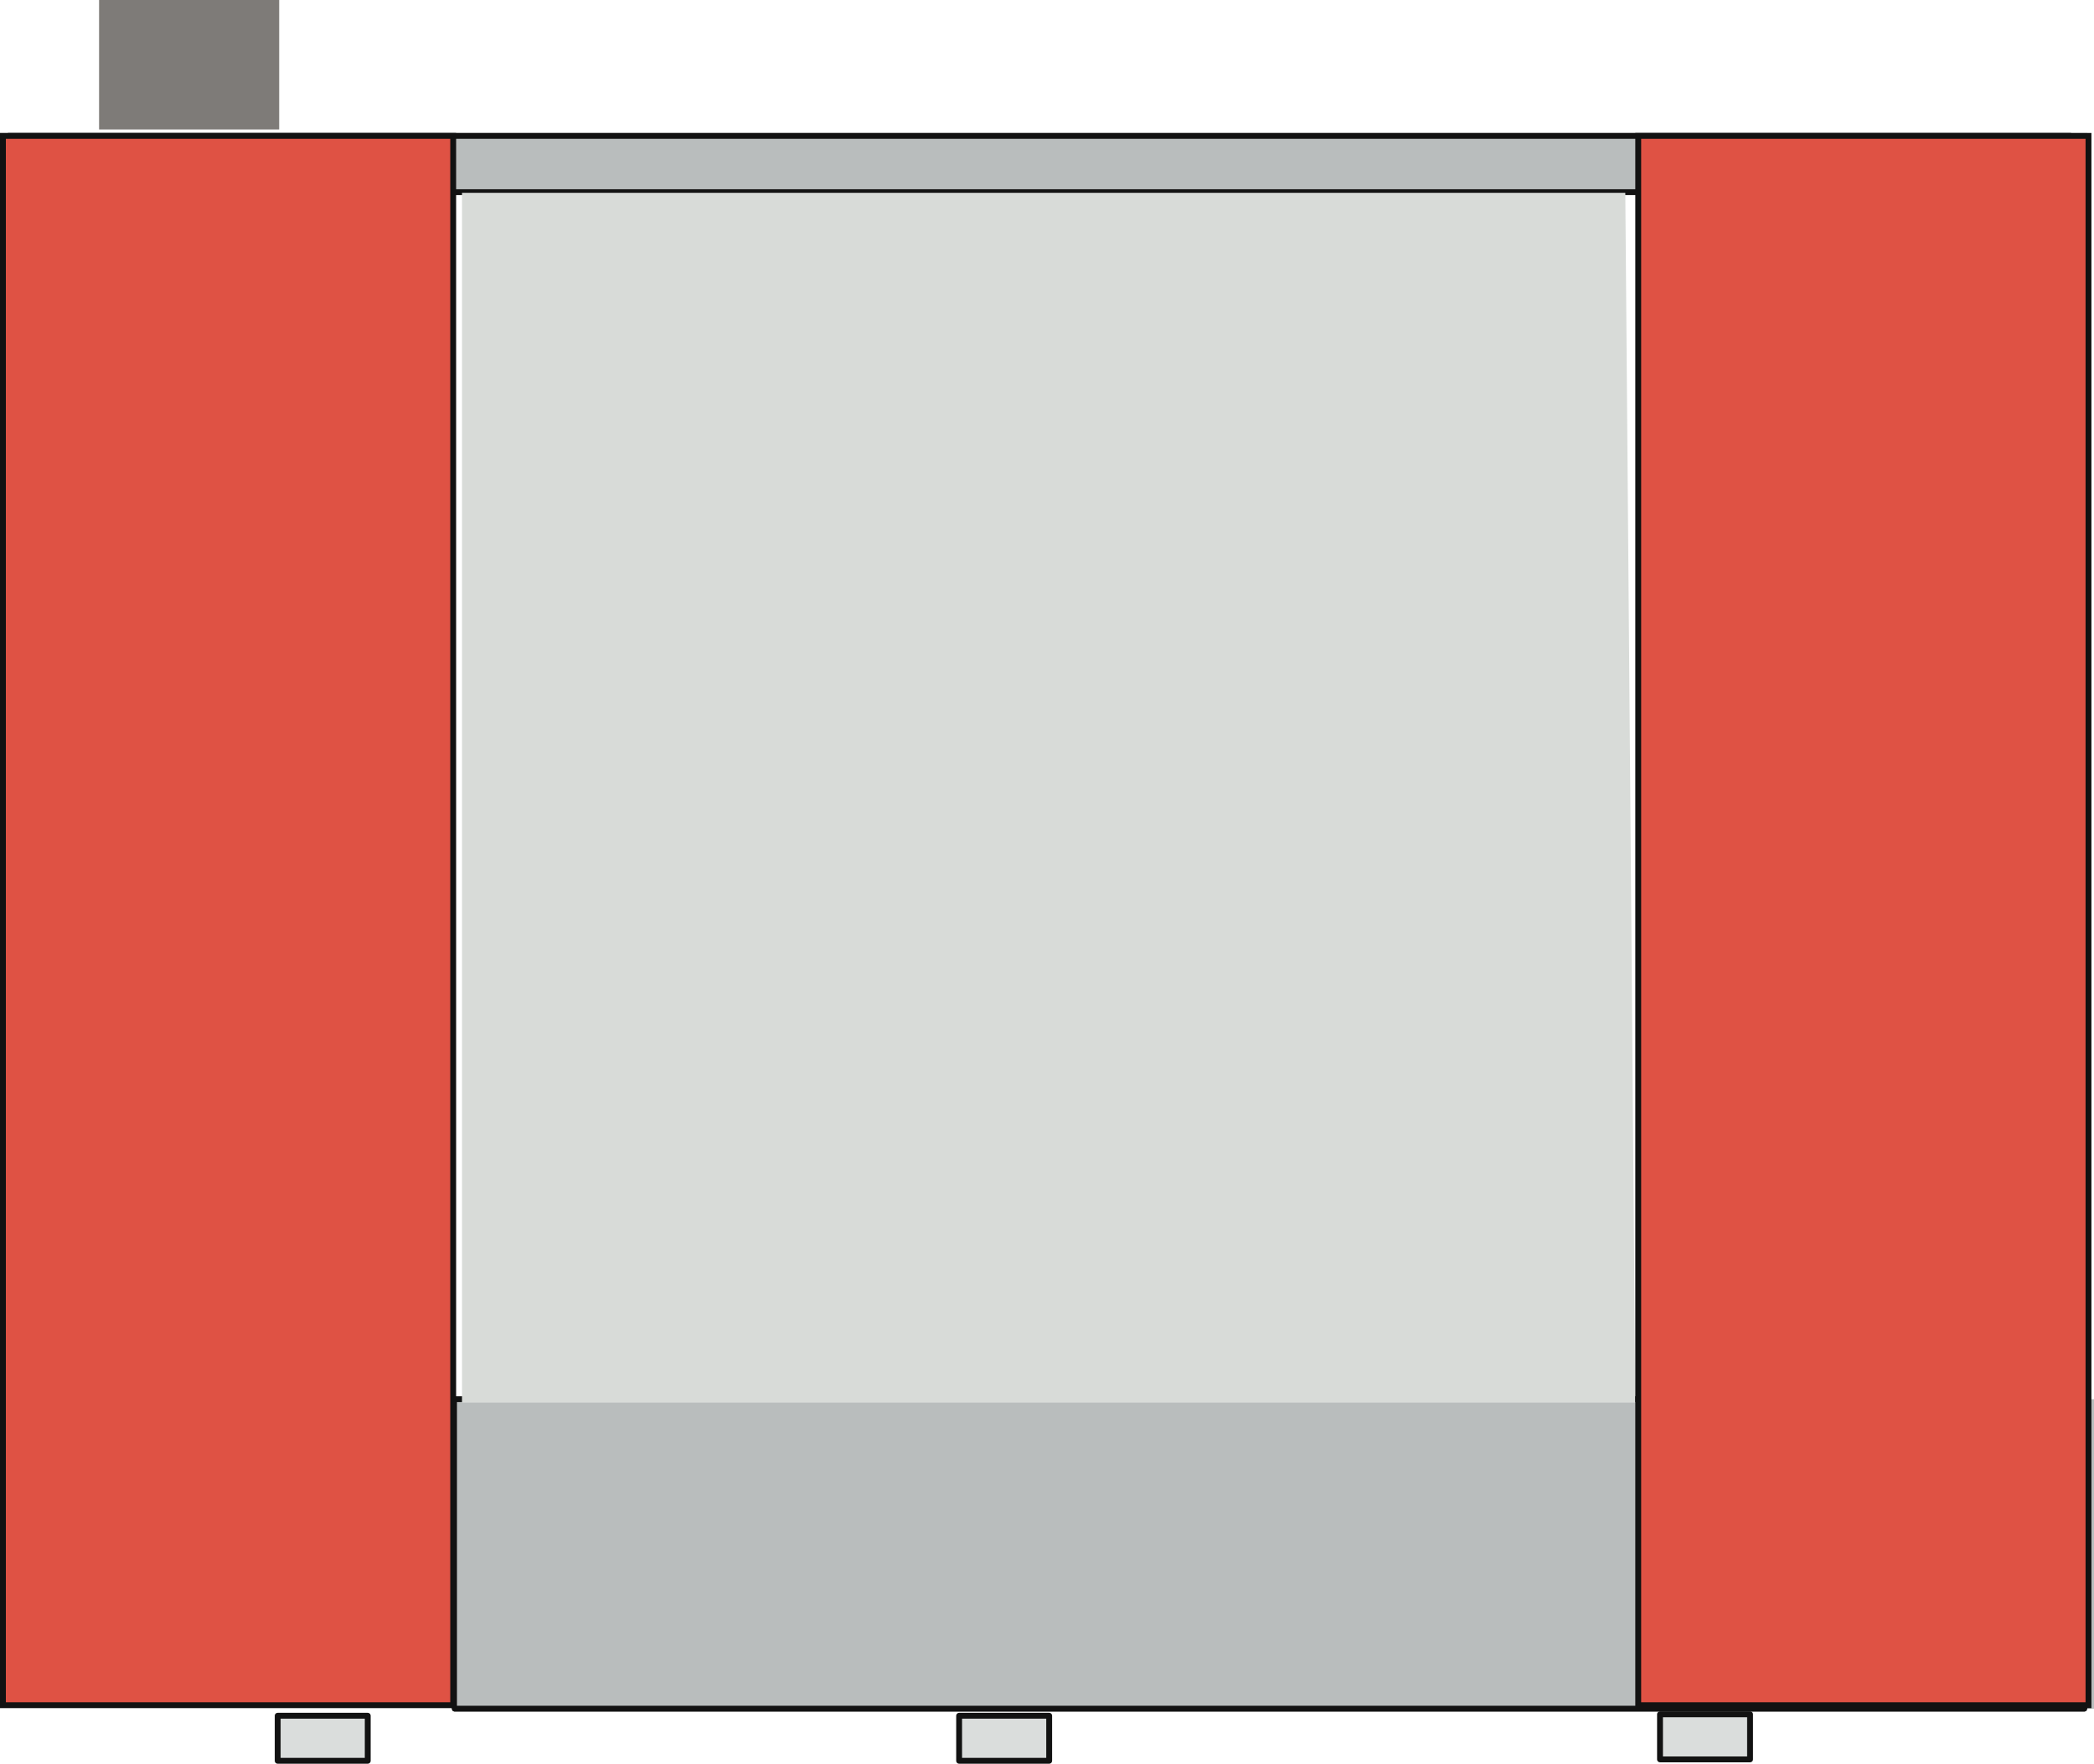
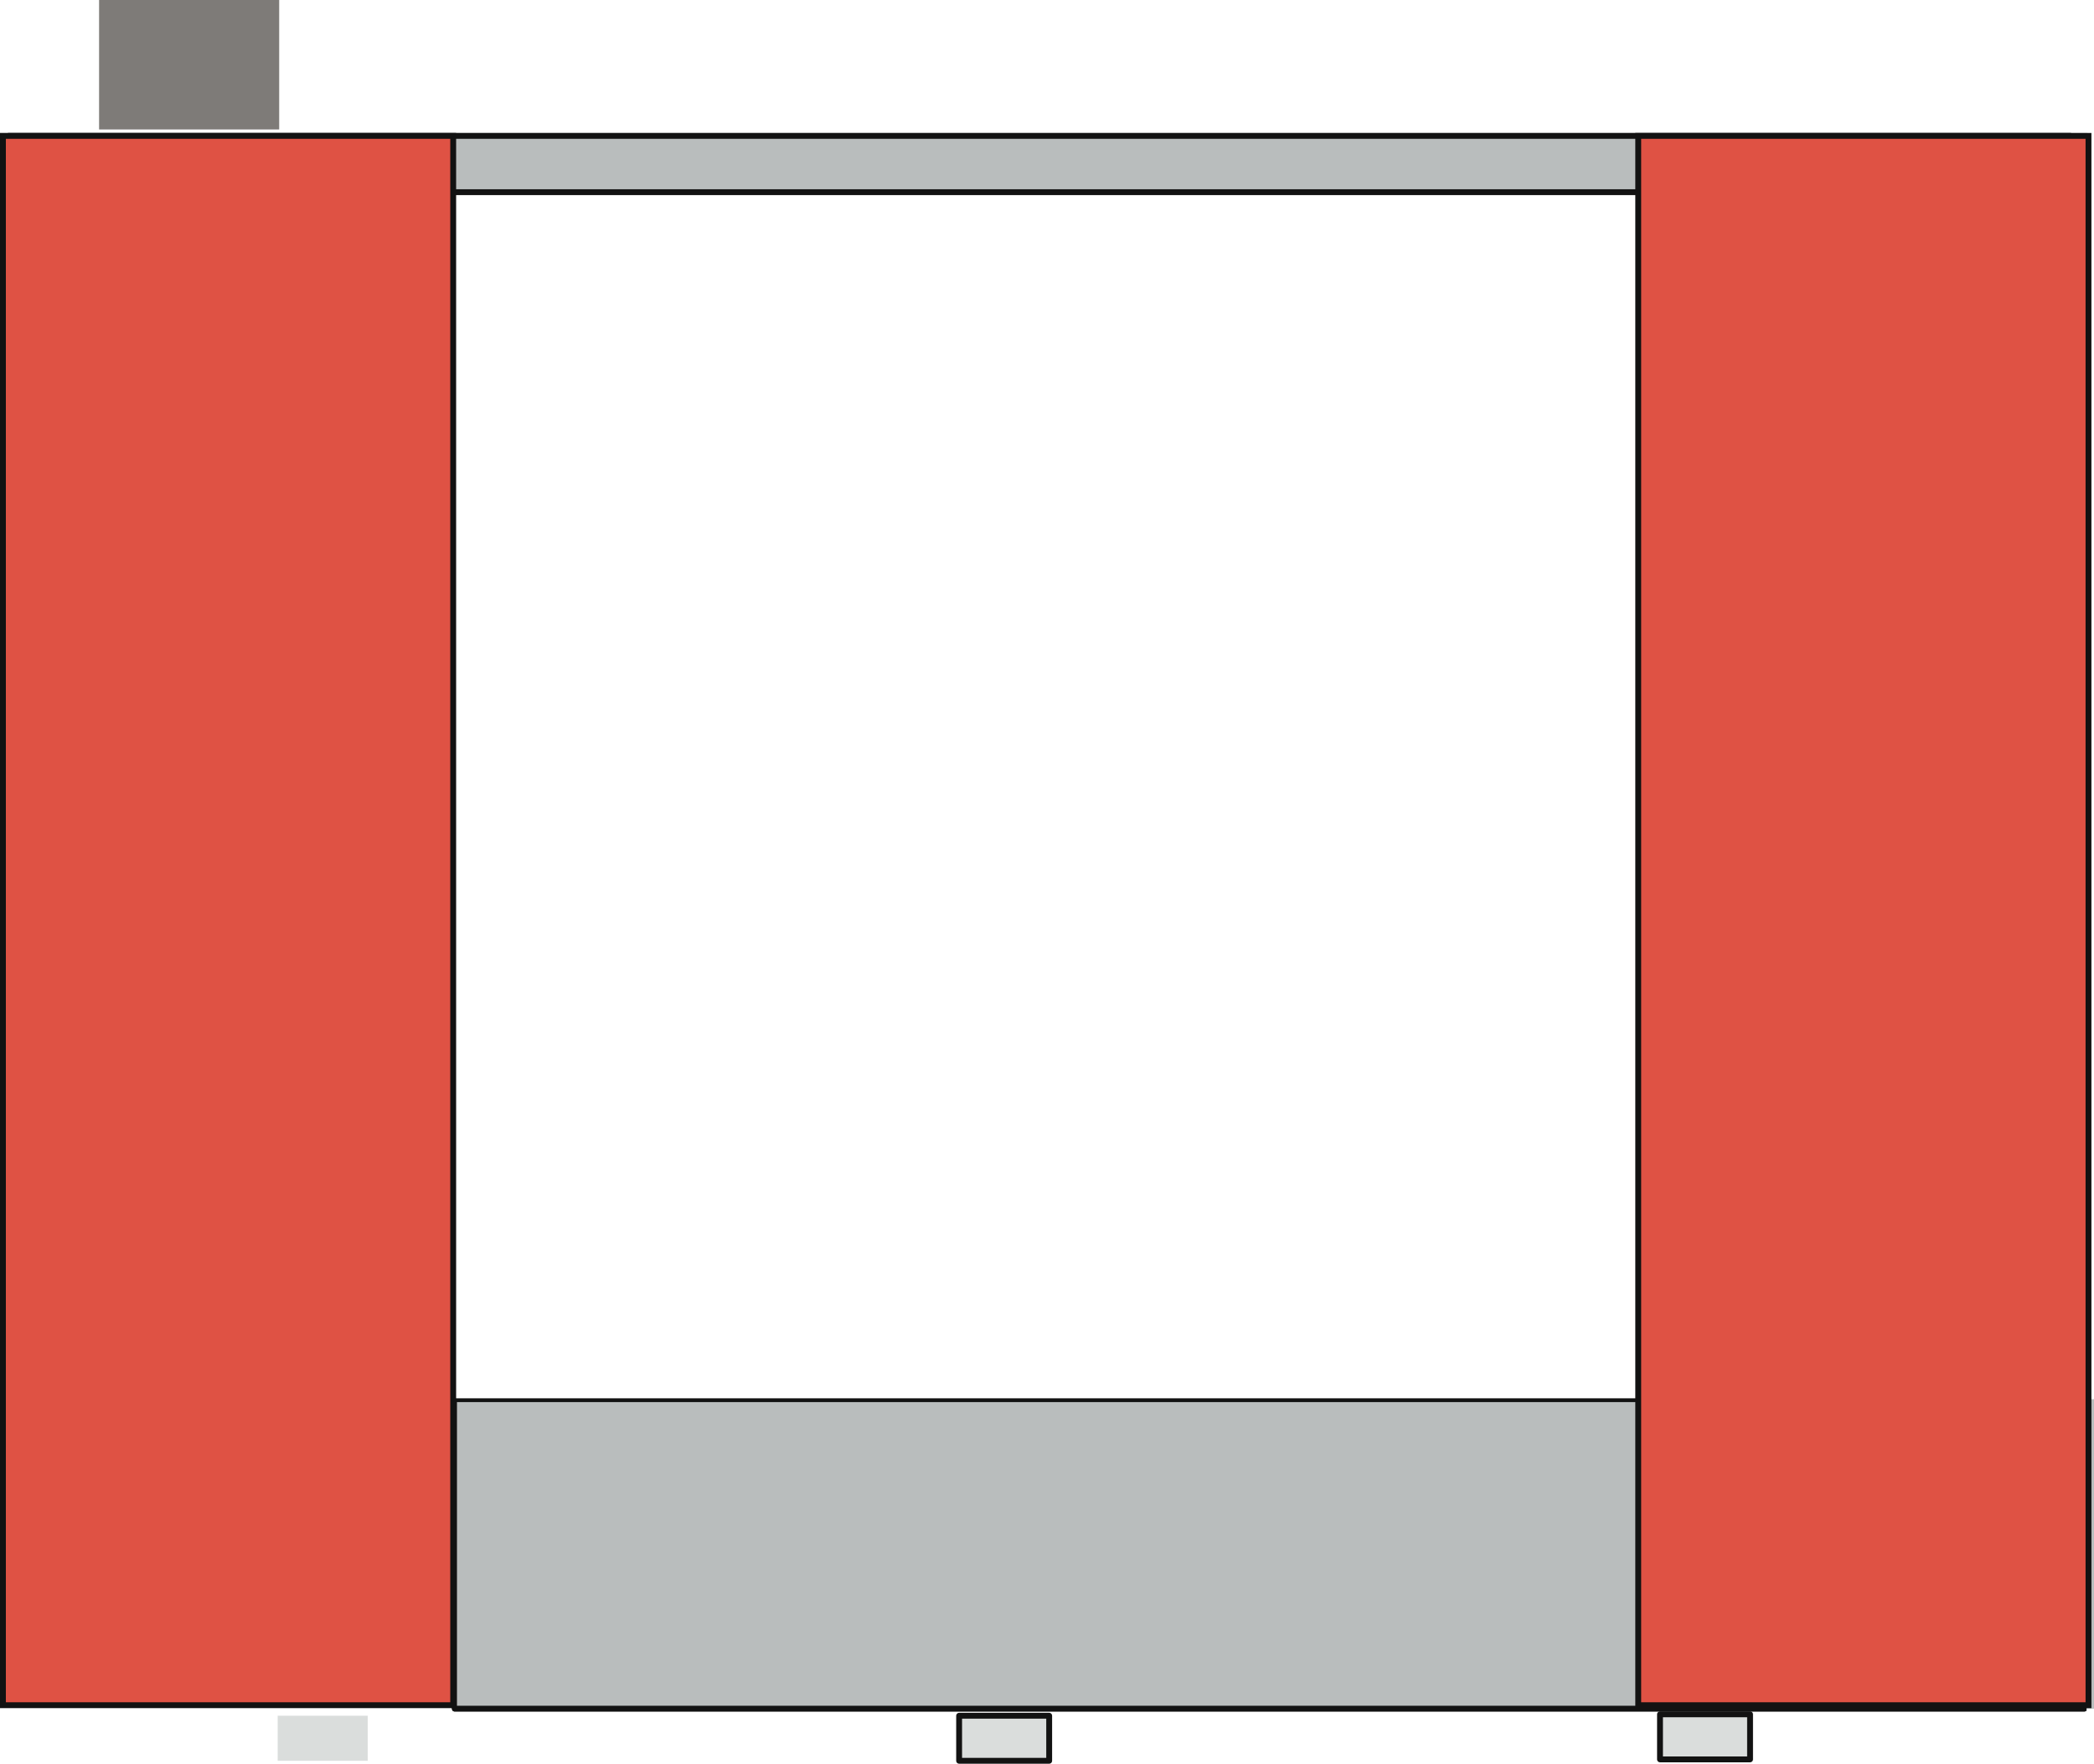
<svg xmlns="http://www.w3.org/2000/svg" xmlns:xlink="http://www.w3.org/1999/xlink" version="1.1" x="0px" y="0px" width="89.292px" height="75.207px" viewBox="0 0 89.292 75.207" style="enable-background:new 0 0 89.292 75.207;" xml:space="preserve">
  <style type="text/css">
	.st0{fill:#B9BDBD;}
	.st1{fill:#121212;}
	.st2{fill:#7E7B78;}
	.st3{fill:#DADDDC;}
	
		.st4{clip-path:url(#SVGID_5_);fill:none;stroke:#121212;stroke-width:0.25;stroke-linecap:round;stroke-linejoin:round;stroke-miterlimit:10;}
	
		.st5{clip-path:url(#SVGID_6_);fill:none;stroke:#121212;stroke-width:0.25;stroke-linecap:round;stroke-linejoin:round;stroke-miterlimit:10;}
	
		.st6{clip-path:url(#SVGID_7_);fill:none;stroke:#121212;stroke-width:0.25;stroke-linecap:round;stroke-linejoin:round;stroke-miterlimit:10;}
	.st7{fill:#D8DBD8;}
	.st8{fill:#DF5244;}
	.st9{fill:none;stroke:#121212;stroke-width:0.25;stroke-miterlimit:10;}
	.st10{clip-path:url(#SVGID_8_);fill:none;stroke:#121212;stroke-width:0.25;stroke-miterlimit:10;}
	
		.st11{clip-path:url(#SVGID_10_);fill:none;stroke:#121212;stroke-width:0.25;stroke-linecap:round;stroke-linejoin:round;stroke-miterlimit:10;}
	
		.st12{clip-path:url(#SVGID_12_);fill:none;stroke:#121212;stroke-width:0.25;stroke-linecap:round;stroke-linejoin:round;stroke-miterlimit:10;}
	
		.st13{clip-path:url(#SVGID_14_);fill:none;stroke:#121212;stroke-width:0.25;stroke-linecap:round;stroke-linejoin:round;stroke-miterlimit:10;}
	.st14{clip-path:url(#SVGID_16_);fill:none;stroke:#121212;stroke-width:0.25;stroke-miterlimit:10;}
</style>
  <defs>
</defs>
  <rect y="5.67" class="st0" width="89.008" height="2.4" />
  <path class="st1" d="M88.154,8.069H0.494v-2.15h87.66V8.069z M0.351,5.669L0.25,5.706L0.208,5.794h0.143H0.208v2.4L0.25,8.283  l0.101,0.036h87.947l0.101-0.036l0.042-0.089v-2.4l-0.042-0.088l-0.101-0.037H0.351z" />
  <rect x="19.385" y="59.663" class="st0" width="69.907" height="13.2" />
-   <path class="st1" d="M88.781,72.737H19.486v-12.95h69.295V72.737z M19.373,59.537l-0.08,0.037l-0.033,0.088h0.113H19.26v13.2  l0.033,0.089l0.08,0.037h69.521l0.081-0.037l0.033-0.089v-13.2l-0.033-0.088l-0.081-0.037H19.373z" />
+   <path class="st1" d="M88.781,72.737H19.486v-12.95h69.295V72.737z M19.373,59.537l-0.08,0.037l-0.033,0.088h0.113H19.26v13.2  l0.033,0.089l0.08,0.037h69.521l0.081-0.037v-13.2l-0.033-0.088l-0.081-0.037H19.373z" />
  <rect x="4.225" class="st2" width="7.68" height="5.521" />
  <rect x="11.841" y="73.162" class="st3" width="3.84" height="1.92" />
  <g>
    <defs>
-       <rect id="SVGID_4_" width="89.291" height="75.207" />
-     </defs>
+       </defs>
    <clipPath id="SVGID_5_">
      <use xlink:href="#SVGID_4_" style="overflow:visible;" />
    </clipPath>
    <rect x="11.841" y="73.162" class="st4" width="3.84" height="1.92" />
  </g>
  <rect x="40.9" y="73.162" class="st3" width="3.839" height="1.92" />
  <g>
    <defs>
      <rect id="SVGID_3_" width="89.291" height="75.207" />
    </defs>
    <clipPath id="SVGID_6_">
      <use xlink:href="#SVGID_3_" style="overflow:visible;" />
    </clipPath>
    <rect x="40.899" y="73.162" class="st5" width="3.84" height="1.92" />
  </g>
  <rect x="70.786" y="73.102" class="st3" width="3.839" height="1.92" />
  <g>
    <defs>
      <rect id="SVGID_2_" width="89.291" height="75.207" />
    </defs>
    <clipPath id="SVGID_7_">
      <use xlink:href="#SVGID_2_" style="overflow:visible;" />
    </clipPath>
    <rect x="70.786" y="73.102" class="st6" width="3.84" height="1.92" />
  </g>
-   <polygon class="st7" points="19.701,8.221 19.701,59.812 69.732,59.812 69.306,8.221 " />
  <rect x="69.857" y="5.794" class="st8" width="19.201" height="66.917" />
  <rect x="69.857" y="5.795" class="st9" width="19.2" height="66.917" />
  <rect x="0.125" y="5.794" class="st8" width="19.2" height="66.917" />
  <g>
    <defs>
      <rect id="SVGID_1_" width="89.291" height="75.207" />
    </defs>
    <clipPath id="SVGID_8_">
      <use xlink:href="#SVGID_1_" style="overflow:visible;" />
    </clipPath>
    <rect x="0.125" y="5.795" class="st10" width="19.2" height="66.917" />
  </g>
</svg>